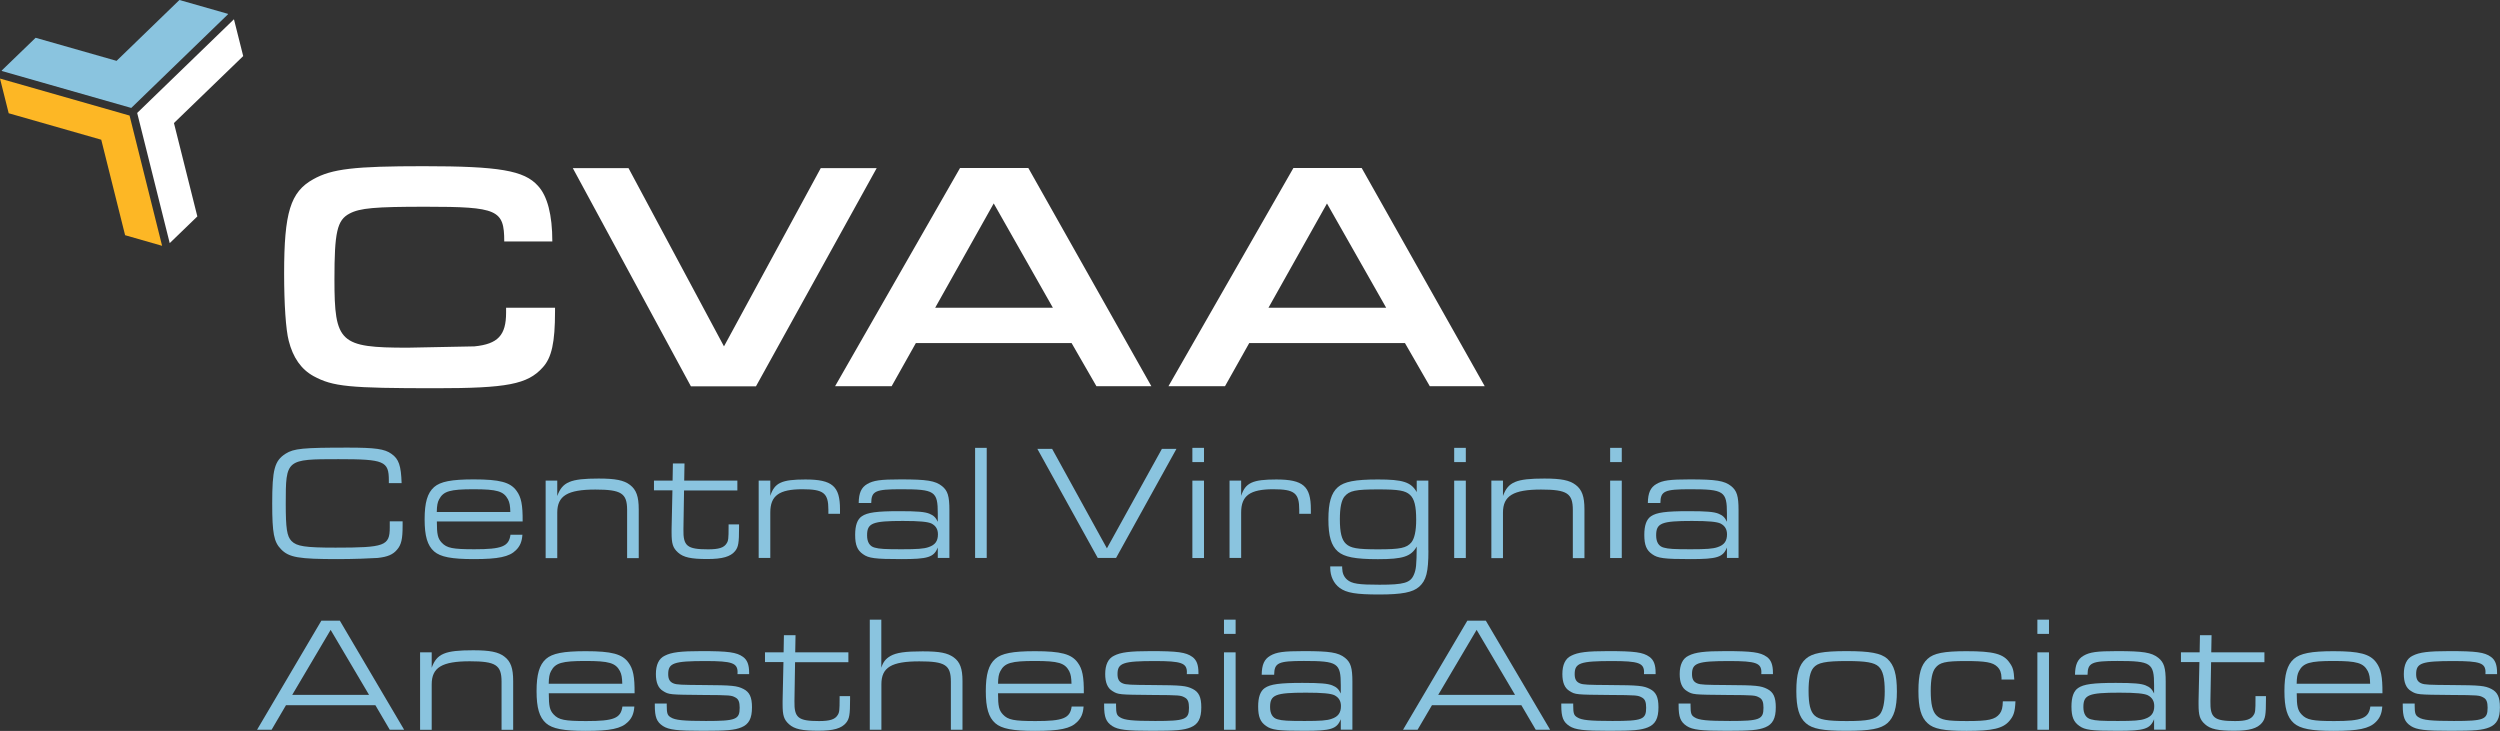
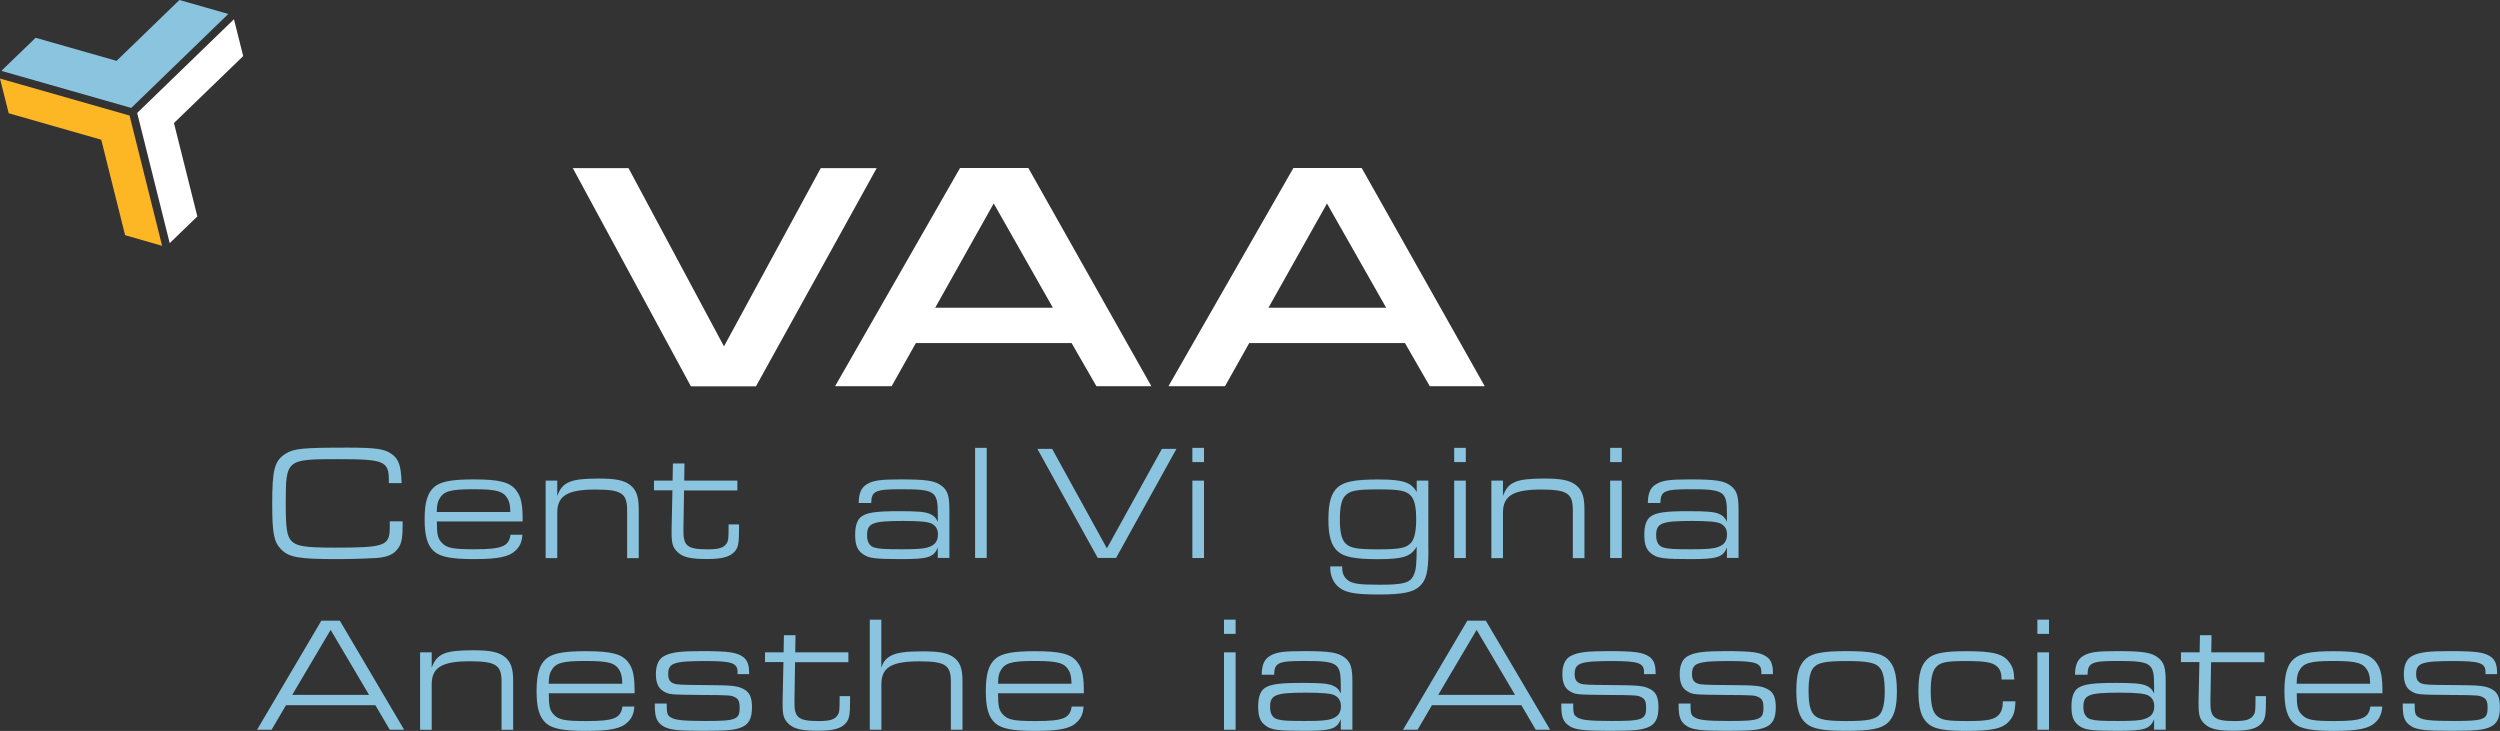
<svg xmlns="http://www.w3.org/2000/svg" version="1.1" viewBox="0 0 324.94 95">
  <rect x="0" y="0" width="324.94" height="95" fill="#333333" stroke="none" />
  <defs>
    <style>
      .cls-1 {
        fill: #fff;
      }

      .cls-2 {
        fill: #fdb725;
      }

      .cls-3 {
        fill: #8ac4df;
      }
    </style>
  </defs>
  <g>
    <g id="Layer_1">
      <g>
        <g>
          <polygon class="cls-3" points="29.63 1.8 29.63 1.86 17.06 14.03 .24 9.23 .22 9.17 4.63 4.91 15.15 7.91 23.32 0 29.63 1.8" />
          <polygon class="cls-2" points="21.07 31.95 16.26 30.57 13.16 18.16 1.13 14.72 0 10.21 16.84 15.02 21.07 31.95" />
          <polygon class="cls-1" points="22.61 16 25.65 28.13 22.06 31.6 17.83 14.68 30.4 2.51 30.41 2.51 31.61 7.29 22.61 15.99 22.61 16" />
        </g>
        <g>
-           <path class="cls-1" d="M72.14,40v.47c0,4.04-.43,6.04-1.62,7.31-1.96,2.17-4.63,2.68-13.86,2.68-11.31,0-13.39-.21-15.9-1.57-1.62-.89-2.68-2.42-3.23-4.59-.38-1.45-.6-4.76-.6-8.76,0-7.91.81-10.59,3.78-12.24,2.42-1.36,5.36-1.7,14.33-1.7,9.82,0,13.09.55,14.88,2.55,1.23,1.32,1.87,3.78,1.87,7.23h-6.25c0-4.12-.85-4.51-10.2-4.51-6.63,0-8.55.17-9.91.89-1.62.85-1.96,2.42-1.96,8.54,0,8.25.68,8.89,9.52,8.89l8.67-.17c3.06-.3,4.12-1.45,4.12-4.38v-.64h6.33Z" />
          <path class="cls-1" d="M81.69,21.85l12.41,23.17,12.58-23.17h7.27l-15.69,28.36h-8.46l-15.35-28.36h7.23Z" />
          <path class="cls-1" d="M119.04,44.59l-3.15,5.61h-7.35l16.24-28.36h8.88l15.99,28.36h-7.14l-3.23-5.61h-20.24ZM129.16,26.44l-7.61,13.56h15.3l-7.69-13.56Z" />
          <path class="cls-1" d="M162.37,44.59l-3.15,5.61h-7.35l16.24-28.36h8.88l15.99,28.36h-7.14l-3.23-5.61h-20.24ZM172.48,26.44l-7.61,13.56h15.3l-7.7-13.56Z" />
          <path class="cls-3" d="M52.33,67.76v.6c0,1.7-.17,2.45-.72,3.08-.53.64-1.23.94-2.53,1.08-.81.06-3.23.15-5.15.15-5.12,0-6.38-.21-7.42-1.3-.91-.94-1.13-2.06-1.13-5.93,0-4.42.3-5.55,1.74-6.47,1.08-.68,2.25-.79,8.1-.79,3.55,0,4.78.17,5.66.81.96.66,1.25,1.55,1.32,3.81h-1.66v-.36c0-2.51-.6-2.76-6.55-2.76-6.8,0-6.85.02-6.85,5.76,0,3.23.15,4.25.74,4.87.68.7,1.76.87,5.74.87,6.38,0,7.04-.23,7.04-2.61v-.81h1.66Z" />
          <path class="cls-3" d="M56.78,67.78c0,1.72.13,2.21.64,2.76.66.7,1.42.85,4.25.85,3.57,0,4.47-.36,4.68-1.89h1.55c-.06.91-.32,1.51-.85,2.02-.85.85-2.27,1.15-5.46,1.15-2.91,0-4.34-.28-5.17-1-.87-.77-1.23-2-1.23-4.17s.36-3.42,1.23-4.19c.83-.72,2.25-1,5.15-1,3.38,0,4.76.36,5.57,1.49.6.81.81,1.81.79,3.98h-11.14ZM66.33,66.55c-.02-.81-.09-1.21-.3-1.64-.57-1.06-1.4-1.32-4.47-1.32s-3.93.25-4.49,1.32c-.21.4-.28.79-.3,1.64h9.55Z" />
          <path class="cls-3" d="M70.92,62.47h1.51v2c.66-1.83,1.72-2.27,5.38-2.27,2.17,0,3.28.21,4.08.83.81.62,1.13,1.49,1.13,3.17v6.34h-1.51v-6.25c0-2.17-.74-2.66-4.13-2.66-3.62,0-4.95.81-4.95,3v5.91h-1.51v-10.06Z" />
          <path class="cls-3" d="M85,62.47h2.42l.04-2.23h1.51l-.04,2.23h6.91v1.28h-6.93l-.08,5.04c-.04,2.19.47,2.61,3.21,2.61,1.38,0,2.06-.21,2.4-.77.23-.34.26-.64.26-2.13v-.34h1.36v.4c0,2.02-.09,2.53-.51,3.06-.6.74-1.66,1.04-3.62,1.04-2.11,0-3.1-.21-3.81-.85-.66-.6-.83-1.13-.83-2.57v-.47l.11-5.04h-2.4v-1.28Z" />
-           <path class="cls-3" d="M98.61,62.47h1.51v1.98c.55-1.7,1.47-2.13,4.57-2.13,3.49,0,4.49.87,4.49,3.87v.59h-1.51v-.53c0-2.17-.62-2.66-3.38-2.66-3.02,0-4.17.83-4.17,3.02v5.91h-1.51v-10.06Z" />
          <path class="cls-3" d="M111.61,65.38c.02-1.32.34-2.02,1.11-2.47.81-.47,1.72-.6,4.34-.6,3.42,0,4.49.17,5.38.87.74.6.96,1.28.96,3.13v6.21h-1.51v-1.36c-.51,1.28-1.28,1.51-4.72,1.51s-4.27-.11-5-.64c-.74-.51-1.02-1.19-1.02-2.51,0-1.23.28-2.02.87-2.42.72-.49,1.93-.66,4.89-.66,2.36,0,3.27.09,3.87.32.57.23.85.51,1.11,1.06v-1.06c0-2.91-.38-3.17-4.78-3.17-3.34,0-3.85.23-3.87,1.79h-1.62ZM112.7,69.59c0,.87.34,1.43,1,1.59.6.17,1.32.21,3.51.21,2,0,2.89-.06,3.49-.28.85-.28,1.21-.79,1.21-1.66,0-.66-.28-1.11-.83-1.4-.47-.23-1.53-.34-3.72-.34-3.98,0-4.66.28-4.66,1.87Z" />
          <path class="cls-3" d="M126.74,58.21h1.51v14.31h-1.51v-14.31Z" />
          <path class="cls-3" d="M136.75,58.34l7.12,12.93,7.15-12.93h1.89l-7.85,14.18h-2.38l-7.85-14.18h1.91Z" />
          <path class="cls-3" d="M154.98,58.21h1.51v1.85h-1.51v-1.85ZM154.98,62.47h1.51v10.06h-1.51v-10.06Z" />
-           <path class="cls-3" d="M159.81,62.47h1.51v1.98c.55-1.7,1.47-2.13,4.57-2.13,3.49,0,4.49.87,4.49,3.87v.59h-1.51v-.53c0-2.17-.62-2.66-3.38-2.66-3.02,0-4.17.83-4.17,3.02v5.91h-1.51v-10.06Z" />
          <path class="cls-3" d="M185.66,71.55c0,2.81-.28,3.89-1.21,4.72-.83.72-2.21,1-5.21,1s-4.25-.21-5.13-.87c-.77-.57-1.21-1.53-1.21-2.57v-.21h1.55v.21c.02.66.21,1.13.64,1.51.62.53,1.47.66,4.21.66,3.15,0,4-.23,4.46-1.28.3-.7.36-1.23.38-3.68-.74,1.3-1.79,1.64-5.04,1.64-2.96,0-4.38-.28-5.21-1-.87-.77-1.23-2-1.23-4.17s.36-3.42,1.23-4.19c.83-.72,2.23-1,5.21-1,3.25,0,4.3.34,5.04,1.64v-1.49h1.51v9.08ZM174.77,64.51c-.42.51-.62,1.47-.62,2.98,0,1.72.23,2.66.79,3.19.62.57,1.47.72,4.17.72,2.89,0,3.72-.17,4.34-.91.4-.51.62-1.47.62-2.93,0-1.77-.23-2.7-.79-3.23-.62-.57-1.49-.72-4.13-.72-2.96,0-3.76.17-4.38.91Z" />
          <path class="cls-3" d="M189.01,58.21h1.51v1.85h-1.51v-1.85ZM189.01,62.47h1.51v10.06h-1.51v-10.06Z" />
          <path class="cls-3" d="M193.84,62.47h1.51v2c.66-1.83,1.72-2.27,5.38-2.27,2.17,0,3.27.21,4.08.83.81.62,1.13,1.49,1.13,3.17v6.34h-1.51v-6.25c0-2.17-.74-2.66-4.13-2.66-3.61,0-4.95.81-4.95,3v5.91h-1.51v-10.06Z" />
          <path class="cls-3" d="M209.28,58.21h1.51v1.85h-1.51v-1.85ZM209.28,62.47h1.51v10.06h-1.51v-10.06Z" />
          <path class="cls-3" d="M214.18,65.38c.02-1.32.34-2.02,1.11-2.47.81-.47,1.72-.6,4.34-.6,3.42,0,4.49.17,5.38.87.74.6.96,1.28.96,3.13v6.21h-1.51v-1.36c-.51,1.28-1.28,1.51-4.72,1.51s-4.27-.11-5-.64c-.74-.51-1.02-1.19-1.02-2.51,0-1.23.28-2.02.87-2.42.72-.49,1.93-.66,4.89-.66,2.36,0,3.28.09,3.87.32.58.23.85.51,1.11,1.06v-1.06c0-2.91-.38-3.17-4.78-3.17-3.34,0-3.85.23-3.87,1.79h-1.62ZM215.26,69.59c0,.87.34,1.43,1,1.59.6.17,1.32.21,3.51.21,2,0,2.89-.06,3.49-.28.85-.28,1.21-.79,1.21-1.66,0-.66-.28-1.11-.83-1.4-.47-.23-1.53-.34-3.72-.34-3.98,0-4.66.28-4.66,1.87Z" />
          <path class="cls-3" d="M37.17,91.66l-1.87,3.19h-1.89l8.36-14.18h2.4l8.36,14.18h-1.87l-1.87-3.19h-11.61ZM42.98,81.86l-5,8.46h9.99l-5-8.46Z" />
          <path class="cls-3" d="M54.6,84.79h1.51v2c.66-1.83,1.72-2.27,5.38-2.27,2.17,0,3.28.21,4.08.83.81.62,1.13,1.49,1.13,3.17v6.34h-1.51v-6.25c0-2.17-.74-2.66-4.13-2.66-3.62,0-4.95.81-4.95,3v5.91h-1.51v-10.06Z" />
          <path class="cls-3" d="M71.33,90.11c0,1.72.13,2.21.64,2.76.66.7,1.42.85,4.25.85,3.57,0,4.47-.36,4.68-1.89h1.55c-.06.91-.32,1.51-.85,2.02-.85.85-2.27,1.15-5.46,1.15-2.91,0-4.34-.28-5.17-1-.87-.77-1.23-2-1.23-4.17s.36-3.42,1.23-4.19c.83-.72,2.25-1,5.15-1,3.38,0,4.76.36,5.57,1.49.6.81.81,1.81.79,3.98h-11.14ZM80.88,88.87c-.02-.81-.09-1.21-.3-1.64-.57-1.06-1.4-1.32-4.47-1.32s-3.93.25-4.49,1.32c-.21.4-.28.79-.3,1.64h9.55Z" />
          <path class="cls-3" d="M95.87,87.41c0-1.23-.68-1.49-4.17-1.49-4.13,0-4.85.25-4.85,1.7,0,.66.21,1.02.7,1.21.4.17,1.04.19,3.87.21,3.78.02,4.38.09,5.21.51.79.4,1.11,1.06,1.11,2.38,0,1.45-.4,2.21-1.38,2.61-.89.36-1.89.45-4.98.45-3.38,0-4.44-.13-5.21-.62-.81-.53-1.06-1.15-1.06-2.68v-.25h1.55v.25c0,1.02.09,1.3.53,1.55.55.36,1.64.47,4.57.47,3.89,0,4.38-.19,4.38-1.72,0-.74-.15-1.11-.53-1.32-.55-.3-.62-.32-4.27-.34-4.3-.04-4.4-.04-5.15-.51-.64-.38-.94-1.11-.94-2.21,0-1.19.38-2.02,1.15-2.38.87-.45,2.06-.6,4.78-.6,3.49,0,4.55.15,5.38.74.57.4.81,1.04.81,2.08v.17h-1.51v-.23Z" />
          <path class="cls-3" d="M99.43,84.79h2.42l.04-2.23h1.51l-.04,2.23h6.91v1.28h-6.93l-.08,5.04c-.04,2.19.47,2.61,3.21,2.61,1.38,0,2.06-.21,2.4-.77.23-.34.26-.64.26-2.13v-.34h1.36v.4c0,2.02-.09,2.53-.51,3.06-.6.74-1.66,1.04-3.62,1.04-2.11,0-3.1-.21-3.81-.85-.66-.6-.83-1.13-.83-2.57v-.47l.11-5.04h-2.4v-1.28Z" />
          <path class="cls-3" d="M113.04,80.54h1.51v6.25c.23-.74.57-1.17,1.19-1.53.77-.43,1.89-.6,4.17-.6s3.25.21,4.06.79c.81.59,1.13,1.45,1.13,3.06v6.34h-1.51v-6.25c0-2.17-.74-2.64-4.1-2.64-3.64,0-4.93.79-4.93,2.98v5.91h-1.51v-14.31Z" />
          <path class="cls-3" d="M129.72,90.11c0,1.72.13,2.21.64,2.76.66.7,1.42.85,4.25.85,3.57,0,4.47-.36,4.68-1.89h1.55c-.06.91-.32,1.51-.85,2.02-.85.85-2.27,1.15-5.46,1.15-2.91,0-4.34-.28-5.17-1-.87-.77-1.23-2-1.23-4.17s.36-3.42,1.23-4.19c.83-.72,2.25-1,5.15-1,3.38,0,4.76.36,5.57,1.49.6.81.81,1.81.79,3.98h-11.14ZM139.27,88.87c-.02-.81-.09-1.21-.3-1.64-.57-1.06-1.4-1.32-4.46-1.32s-3.93.25-4.49,1.32c-.21.4-.28.79-.3,1.64h9.55Z" />
-           <path class="cls-3" d="M154.27,87.41c0-1.23-.68-1.49-4.17-1.49-4.12,0-4.85.25-4.85,1.7,0,.66.21,1.02.7,1.21.4.17,1.04.19,3.87.21,3.78.02,4.38.09,5.21.51.79.4,1.11,1.06,1.11,2.38,0,1.45-.4,2.21-1.38,2.61-.89.36-1.89.45-4.98.45-3.38,0-4.44-.13-5.21-.62-.81-.53-1.06-1.15-1.06-2.68v-.25h1.55v.25c0,1.02.09,1.3.53,1.55.55.36,1.64.47,4.57.47,3.89,0,4.38-.19,4.38-1.72,0-.74-.15-1.11-.53-1.32-.55-.3-.62-.32-4.27-.34-4.3-.04-4.4-.04-5.15-.51-.64-.38-.94-1.11-.94-2.21,0-1.19.38-2.02,1.15-2.38.87-.45,2.06-.6,4.78-.6,3.49,0,4.55.15,5.38.74.57.4.81,1.04.81,2.08v.17h-1.51v-.23Z" />
          <path class="cls-3" d="M159.09,80.54h1.51v1.85h-1.51v-1.85ZM159.09,84.79h1.51v10.06h-1.51v-10.06Z" />
          <path class="cls-3" d="M163.99,87.7c.02-1.32.34-2.02,1.11-2.47.81-.47,1.72-.6,4.34-.6,3.42,0,4.49.17,5.38.87.74.6.96,1.28.96,3.13v6.21h-1.51v-1.36c-.51,1.28-1.28,1.51-4.72,1.51s-4.27-.11-5-.64c-.74-.51-1.02-1.19-1.02-2.51,0-1.23.28-2.02.87-2.42.72-.49,1.93-.66,4.89-.66,2.36,0,3.28.09,3.87.32.58.23.85.51,1.11,1.06v-1.06c0-2.91-.38-3.17-4.79-3.17-3.34,0-3.85.23-3.87,1.79h-1.62ZM165.08,91.91c0,.87.34,1.43,1,1.59.6.17,1.32.21,3.51.21,2,0,2.89-.06,3.49-.28.85-.28,1.21-.79,1.21-1.66,0-.66-.28-1.11-.83-1.4-.47-.23-1.53-.34-3.72-.34-3.98,0-4.66.28-4.66,1.87Z" />
          <path class="cls-3" d="M186.12,91.66l-1.87,3.19h-1.89l8.36-14.18h2.4l8.36,14.18h-1.87l-1.87-3.19h-11.61ZM191.93,81.86l-5,8.46h9.99l-5-8.46Z" />
          <path class="cls-3" d="M213.69,87.41c0-1.23-.68-1.49-4.17-1.49-4.13,0-4.85.25-4.85,1.7,0,.66.21,1.02.7,1.21.4.17,1.04.19,3.87.21,3.78.02,4.38.09,5.21.51.79.4,1.11,1.06,1.11,2.38,0,1.45-.4,2.21-1.38,2.61-.89.36-1.89.45-4.98.45-3.38,0-4.44-.13-5.21-.62-.81-.53-1.06-1.15-1.06-2.68v-.25h1.55v.25c0,1.02.09,1.3.53,1.55.55.36,1.64.47,4.57.47,3.89,0,4.38-.19,4.38-1.72,0-.74-.15-1.11-.53-1.32-.55-.3-.62-.32-4.27-.34-4.3-.04-4.4-.04-5.15-.51-.64-.38-.94-1.11-.94-2.21,0-1.19.38-2.02,1.15-2.38.87-.45,2.06-.6,4.78-.6,3.49,0,4.55.15,5.38.74.57.4.81,1.04.81,2.08v.17h-1.51v-.23Z" />
          <path class="cls-3" d="M228.94,87.41c0-1.23-.68-1.49-4.17-1.49-4.13,0-4.85.25-4.85,1.7,0,.66.21,1.02.7,1.21.4.17,1.04.19,3.87.21,3.78.02,4.38.09,5.21.51.79.4,1.11,1.06,1.11,2.38,0,1.45-.4,2.21-1.38,2.61-.89.36-1.89.45-4.98.45-3.38,0-4.44-.13-5.21-.62-.81-.53-1.06-1.15-1.06-2.68v-.25h1.55v.25c0,1.02.09,1.3.53,1.55.55.36,1.64.47,4.57.47,3.89,0,4.38-.19,4.38-1.72,0-.74-.15-1.11-.53-1.32-.55-.3-.62-.32-4.27-.34-4.3-.04-4.4-.04-5.15-.51-.64-.38-.94-1.11-.94-2.21,0-1.19.38-2.02,1.15-2.38.87-.45,2.06-.6,4.78-.6,3.49,0,4.55.15,5.38.74.57.4.81,1.04.81,2.08v.17h-1.51v-.23Z" />
          <path class="cls-3" d="M245.32,85.64c.87.79,1.23,2,1.23,4.25,0,2.11-.38,3.34-1.23,4.1-.85.74-2.23,1-5.32,1s-4.44-.25-5.29-1c-.87-.77-1.23-2-1.23-4.19s.36-3.4,1.23-4.17c.83-.74,2.23-1,5.29-1s4.47.26,5.32,1ZM235.69,86.81c-.43.53-.62,1.49-.62,3,0,1.7.23,2.68.79,3.19.57.53,1.64.72,4.17.72,2.74,0,3.76-.21,4.32-.89.4-.53.62-1.49.62-2.96,0-1.74-.23-2.7-.79-3.23-.57-.53-1.64-.72-4.13-.72-2.79,0-3.81.21-4.36.89Z" />
          <path class="cls-3" d="M261.96,91.17c-.06,1.36-.23,1.87-.77,2.51-.83,1-2.19,1.32-5.57,1.32-2.96,0-4.29-.25-5.08-1-.85-.77-1.19-2-1.19-4.19s.34-3.4,1.19-4.17c.79-.74,2.13-1,5.06-1,3.49,0,4.81.34,5.59,1.49.45.62.55,1,.62,2.19h-1.66v-.21c-.02-.66-.17-1.08-.55-1.45-.6-.58-1.53-.74-4.15-.74s-3.36.19-3.91.91c-.4.51-.59,1.47-.59,2.98,0,1.7.23,2.66.74,3.17.59.6,1.36.74,3.98.74,2.79,0,3.66-.19,4.25-.96.28-.38.38-.79.4-1.6h1.64Z" />
          <path class="cls-3" d="M264.81,80.54h1.51v1.85h-1.51v-1.85ZM264.81,84.79h1.51v10.06h-1.51v-10.06Z" />
          <path class="cls-3" d="M269.7,87.7c.02-1.32.34-2.02,1.11-2.47.81-.47,1.72-.6,4.34-.6,3.42,0,4.49.17,5.38.87.74.6.96,1.28.96,3.13v6.21h-1.51v-1.36c-.51,1.28-1.28,1.51-4.72,1.51s-4.27-.11-5-.64c-.74-.51-1.02-1.19-1.02-2.51,0-1.23.28-2.02.87-2.42.72-.49,1.93-.66,4.89-.66,2.36,0,3.28.09,3.87.32.58.23.85.51,1.11,1.06v-1.06c0-2.91-.38-3.17-4.78-3.17-3.34,0-3.85.23-3.87,1.79h-1.62ZM270.79,91.91c0,.87.34,1.43,1,1.59.6.17,1.32.21,3.51.21,2,0,2.89-.06,3.49-.28.85-.28,1.21-.79,1.21-1.66,0-.66-.28-1.11-.83-1.4-.47-.23-1.53-.34-3.72-.34-3.98,0-4.66.28-4.66,1.87Z" />
          <path class="cls-3" d="M283.48,84.79h2.42l.04-2.23h1.51l-.04,2.23h6.91v1.28h-6.93l-.09,5.04c-.04,2.19.47,2.61,3.21,2.61,1.38,0,2.06-.21,2.4-.77.23-.34.25-.64.25-2.13v-.34h1.36v.4c0,2.02-.08,2.53-.51,3.06-.6.74-1.66,1.04-3.61,1.04-2.11,0-3.1-.21-3.81-.85-.66-.6-.83-1.13-.83-2.57v-.47l.11-5.04h-2.4v-1.28Z" />
          <path class="cls-3" d="M298.52,90.11c0,1.72.13,2.21.64,2.76.66.7,1.43.85,4.25.85,3.57,0,4.47-.36,4.68-1.89h1.55c-.06.91-.32,1.51-.85,2.02-.85.85-2.28,1.15-5.47,1.15-2.91,0-4.34-.28-5.17-1-.87-.77-1.23-2-1.23-4.17s.36-3.42,1.23-4.19c.83-.72,2.25-1,5.15-1,3.38,0,4.76.36,5.57,1.49.59.81.81,1.81.79,3.98h-11.14ZM308.06,88.87c-.02-.81-.09-1.21-.3-1.64-.57-1.06-1.4-1.32-4.46-1.32s-3.93.25-4.49,1.32c-.21.4-.28.79-.3,1.64h9.55Z" />
          <path class="cls-3" d="M323.06,87.41c0-1.23-.68-1.49-4.17-1.49-4.13,0-4.85.25-4.85,1.7,0,.66.21,1.02.7,1.21.4.17,1.04.19,3.87.21,3.78.02,4.38.09,5.21.51.79.4,1.11,1.06,1.11,2.38,0,1.45-.4,2.21-1.38,2.61-.89.36-1.89.45-4.98.45-3.38,0-4.44-.13-5.21-.62-.81-.53-1.06-1.15-1.06-2.68v-.25h1.55v.25c0,1.02.09,1.3.53,1.55.55.36,1.64.47,4.57.47,3.89,0,4.38-.19,4.38-1.72,0-.74-.15-1.11-.53-1.32-.55-.3-.62-.32-4.27-.34-4.3-.04-4.4-.04-5.15-.51-.64-.38-.94-1.11-.94-2.21,0-1.19.38-2.02,1.15-2.38.87-.45,2.06-.6,4.78-.6,3.49,0,4.55.15,5.38.74.57.4.81,1.04.81,2.08v.17h-1.51v-.23Z" />
        </g>
      </g>
    </g>
  </g>
</svg>